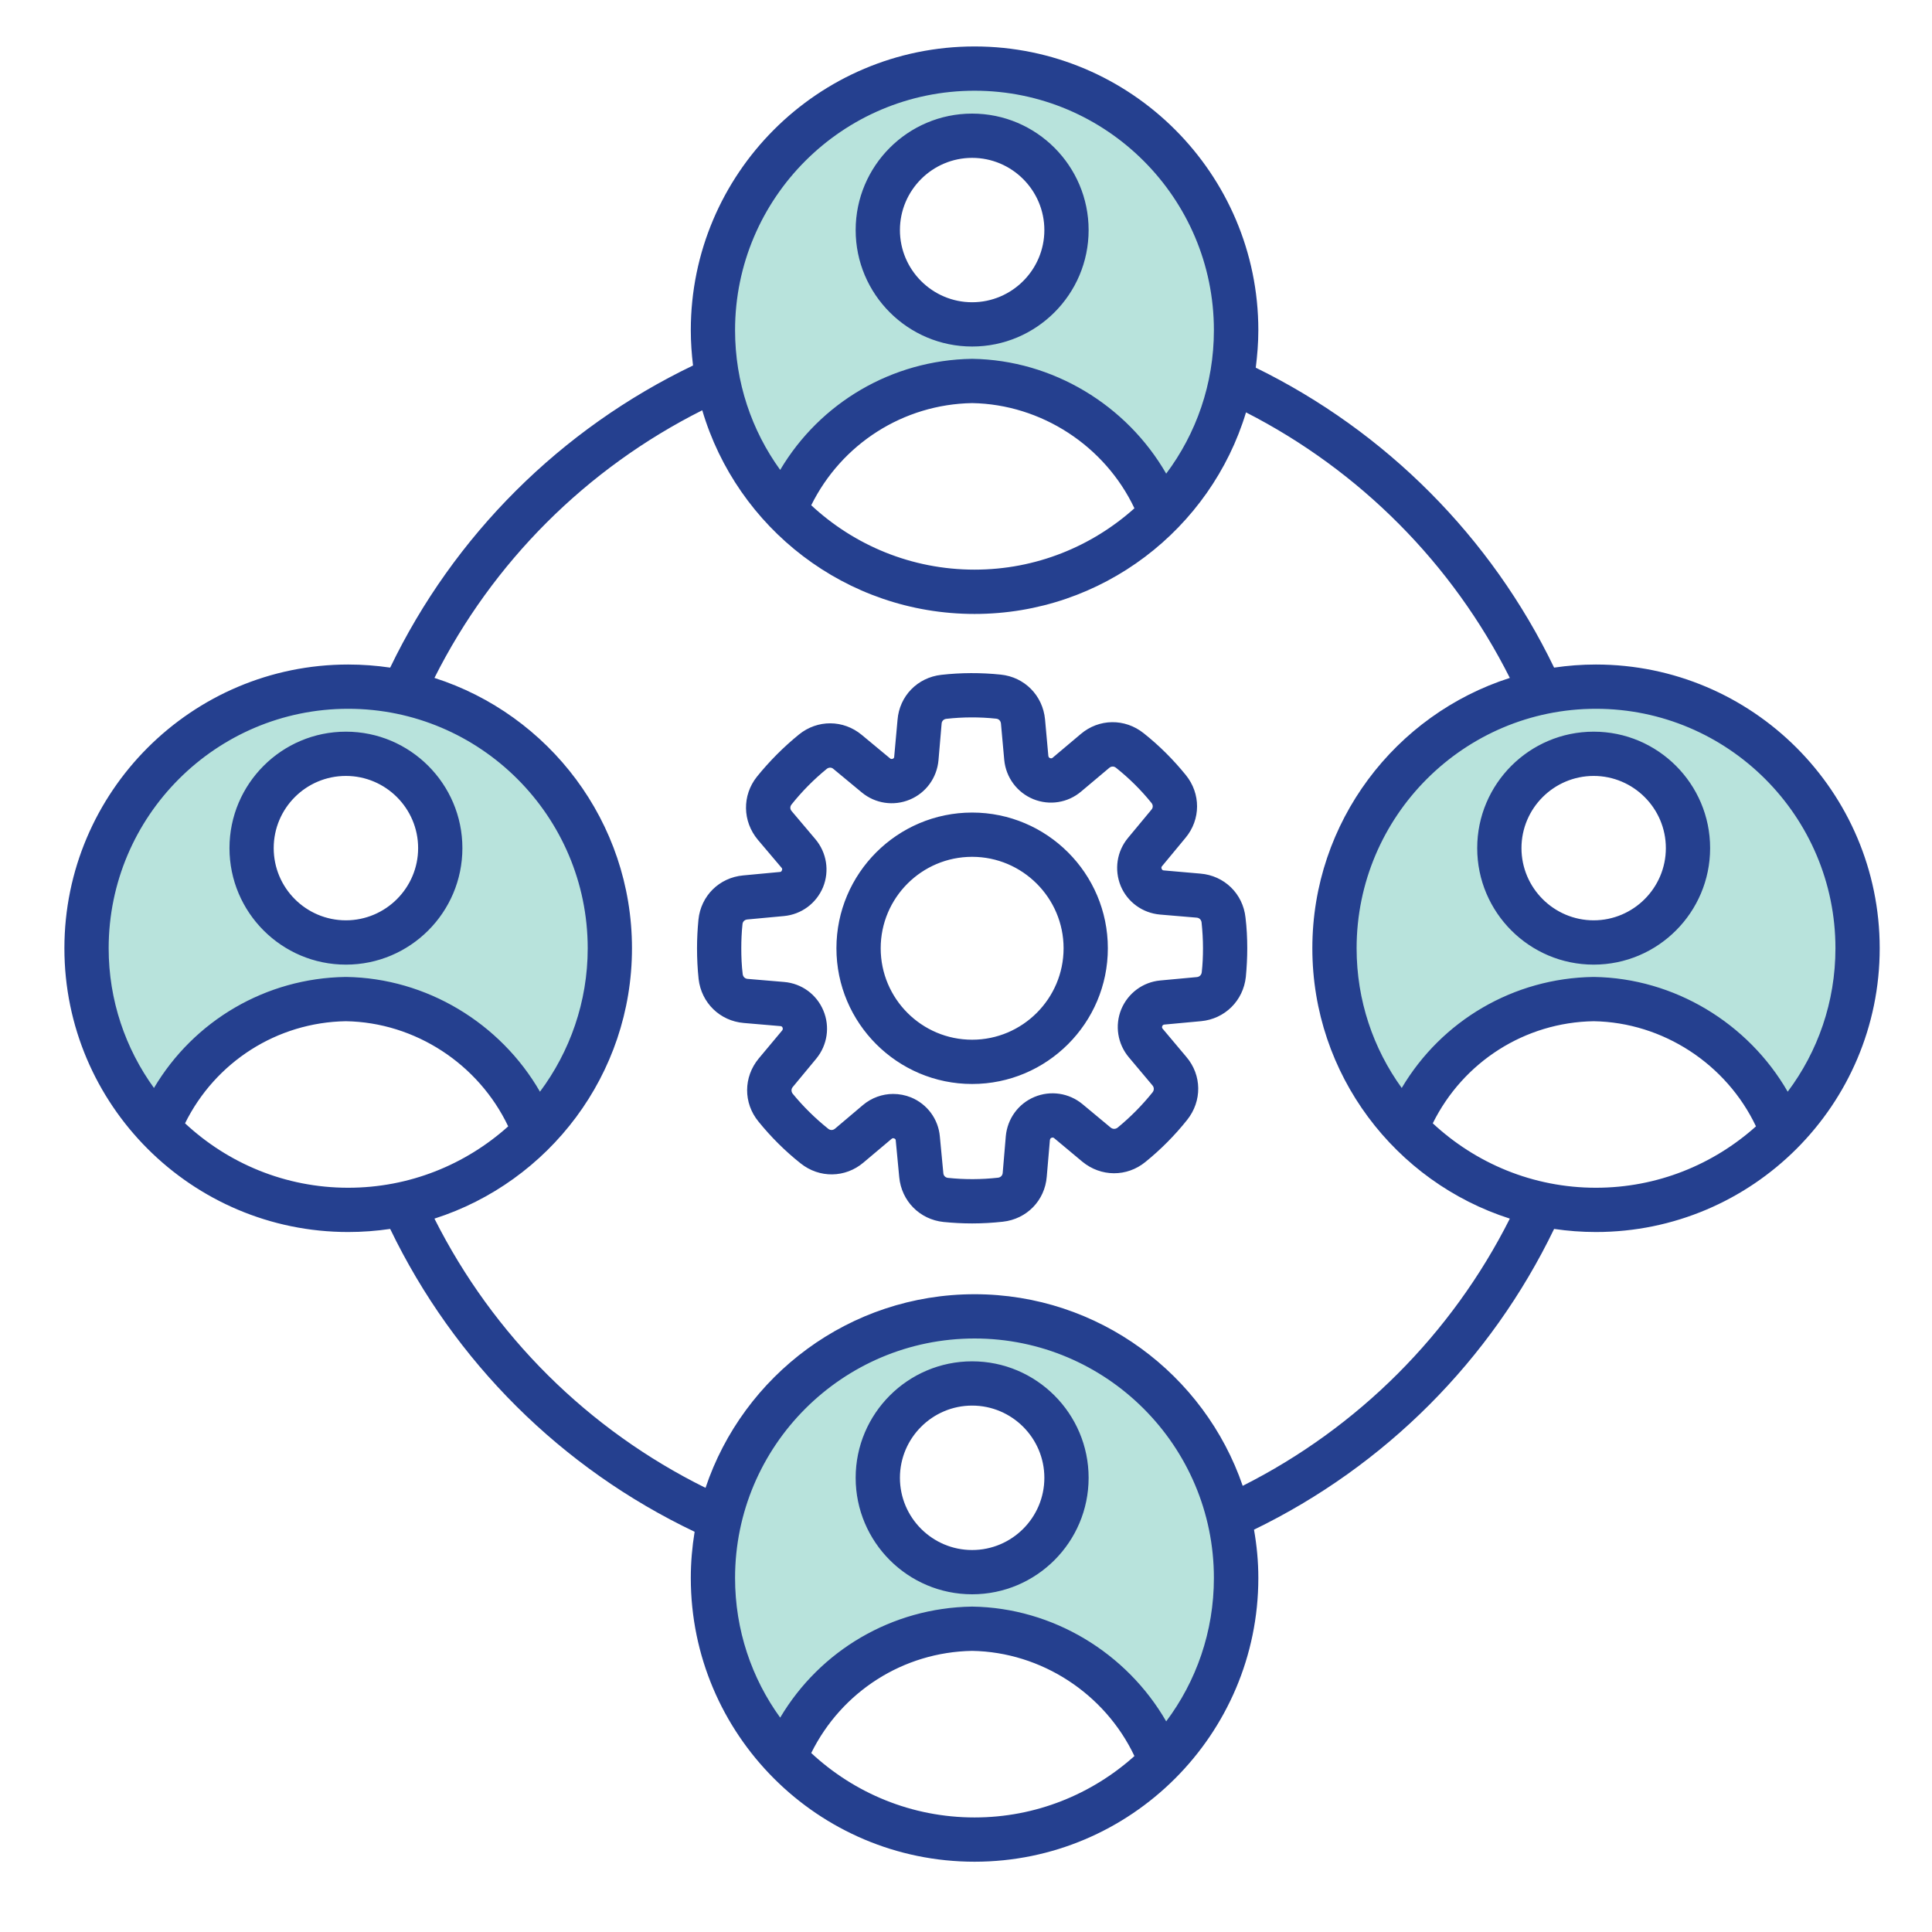
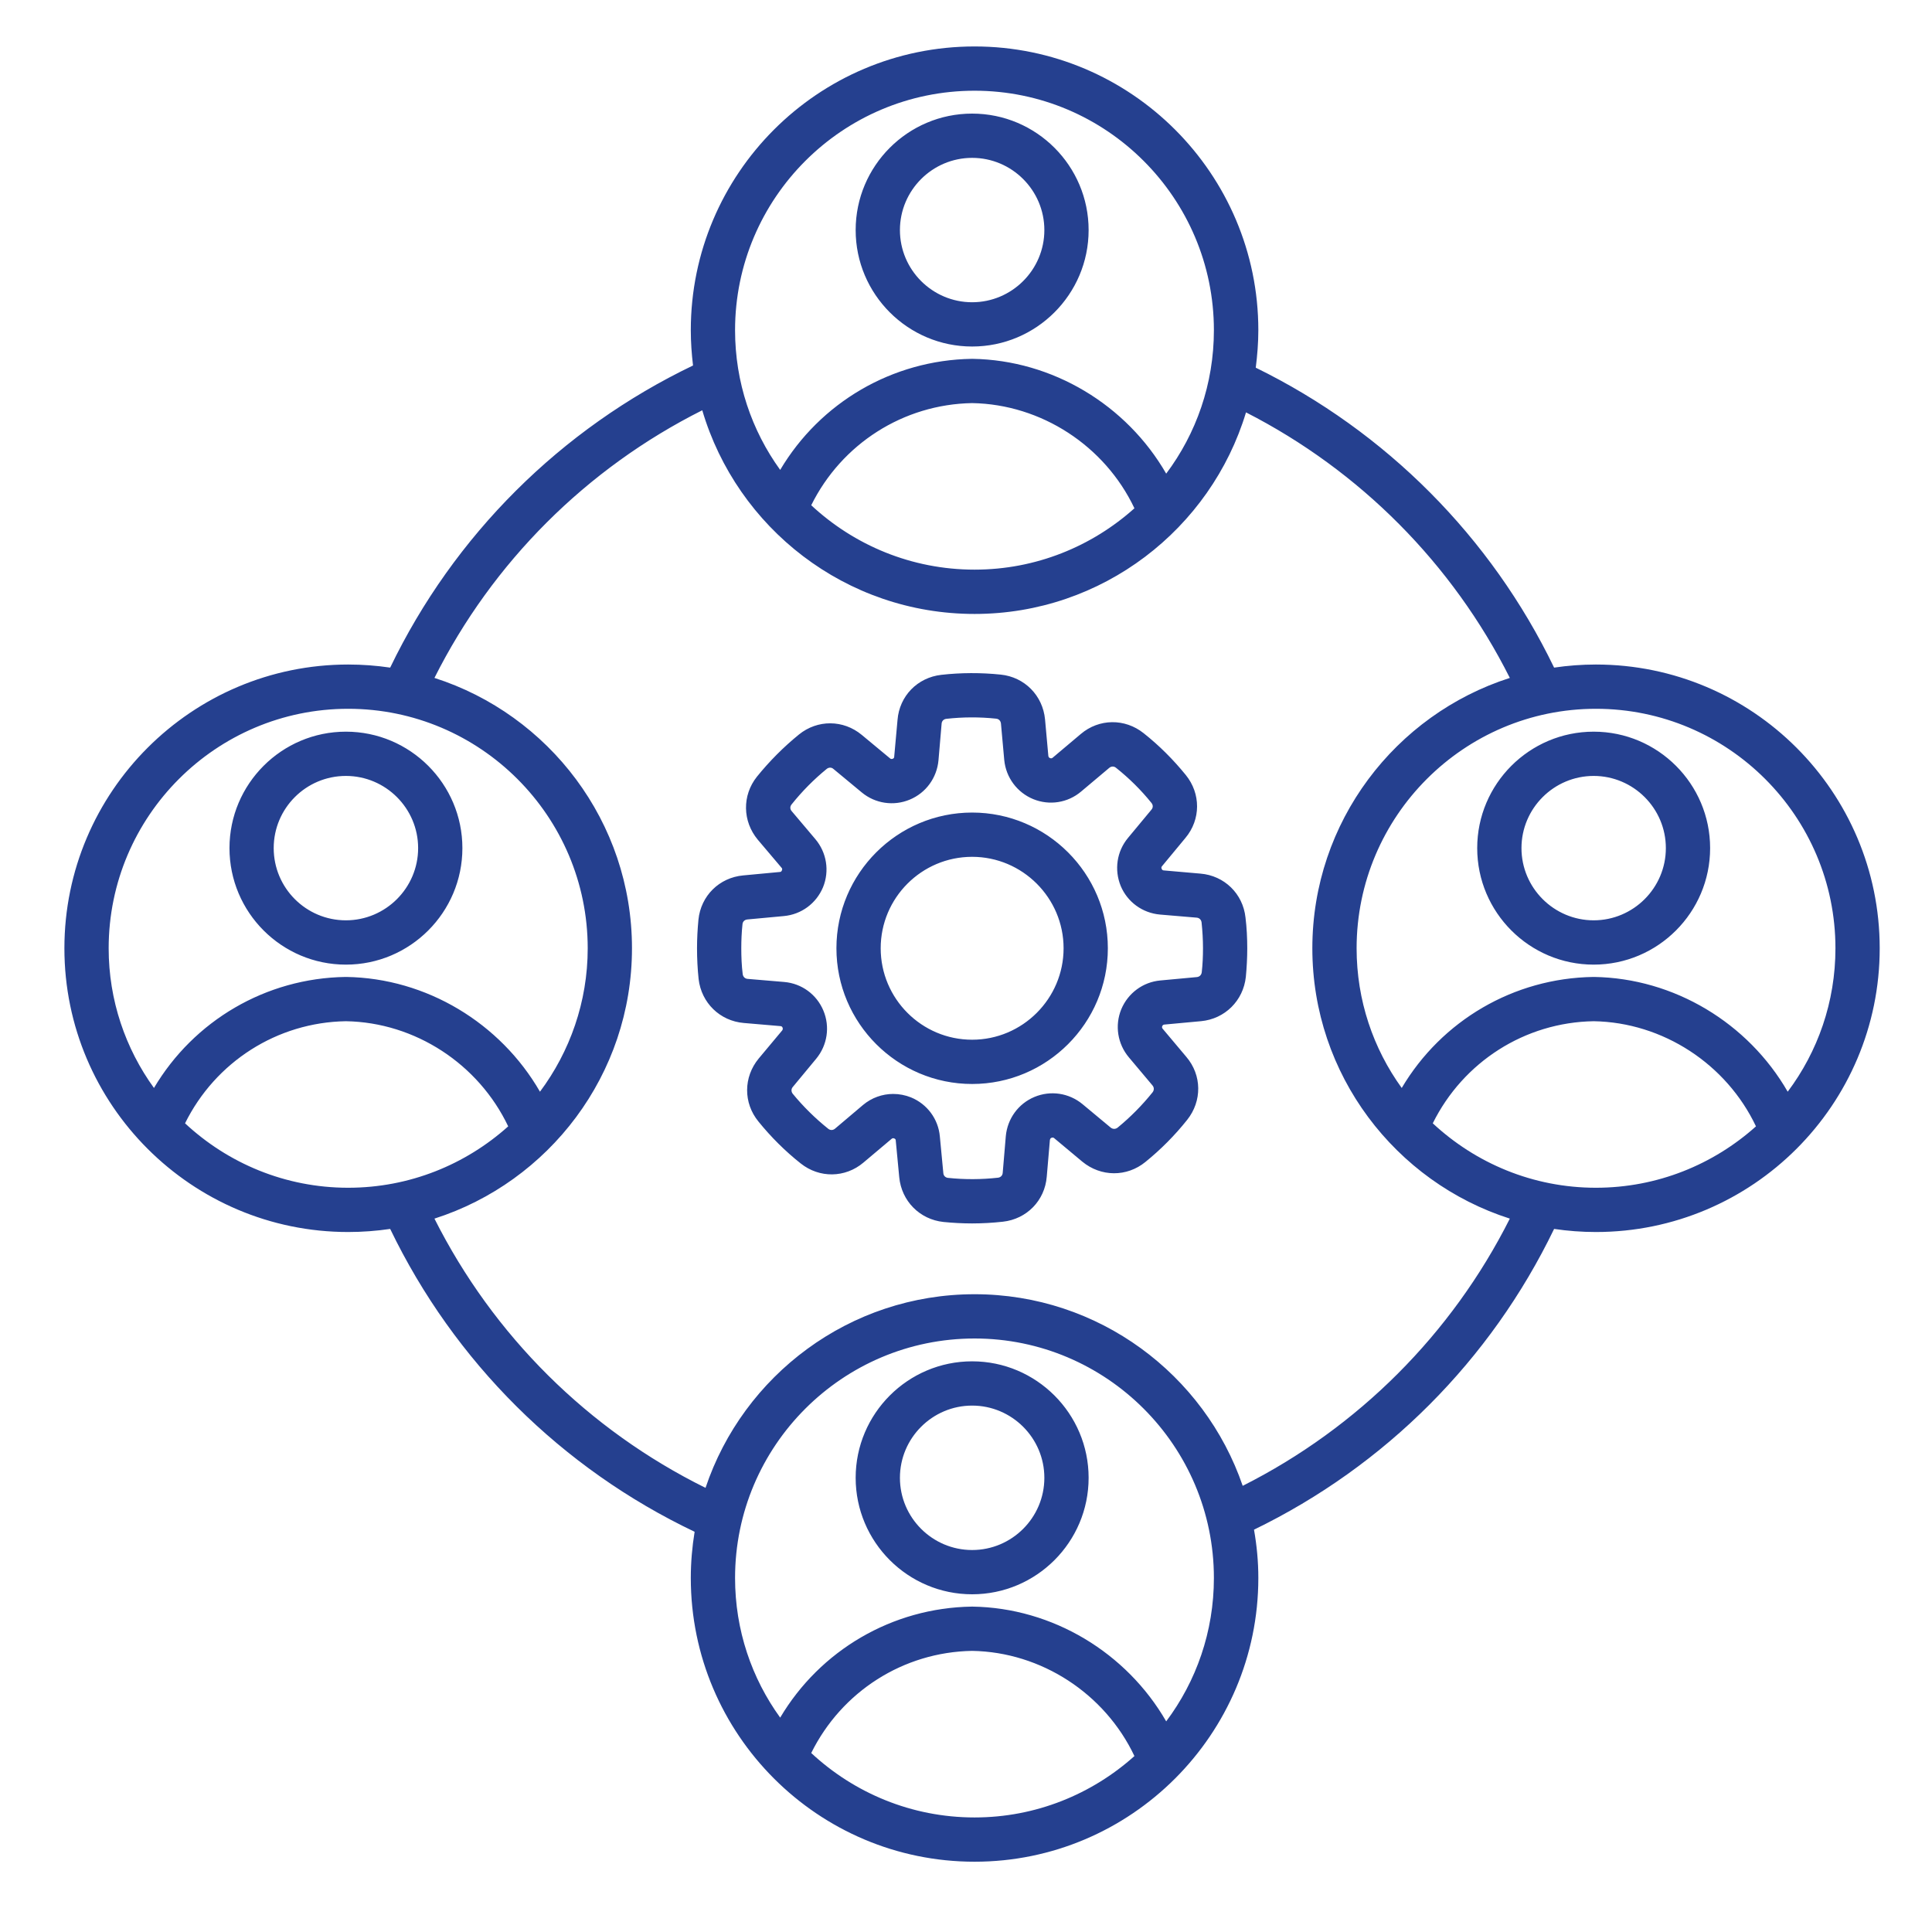
<svg xmlns="http://www.w3.org/2000/svg" width="45" height="45" viewBox="0 0 45 45" fill="none">
-   <path fill-rule="evenodd" clip-rule="evenodd" d="M25.098 5.359C25.098 4.005 23.997 2.904 22.643 2.904C21.29 2.904 20.189 4.005 20.189 5.359C20.189 6.712 21.29 7.813 22.643 7.813C23.997 7.813 25.098 6.712 25.098 5.359ZM8.058 17.3C6.704 17.3 5.603 18.401 5.603 19.754C5.603 21.108 6.704 22.21 8.058 22.21C9.411 22.21 10.512 21.108 10.512 19.754C10.512 18.401 9.411 17.3 8.058 17.3ZM25.098 34.421C25.098 33.068 23.997 31.966 22.643 31.966C21.29 31.966 20.189 33.068 20.189 34.421C20.189 35.775 21.29 36.876 22.643 36.876C23.997 36.876 25.098 35.775 25.098 34.421ZM37.12 22.21C38.474 22.21 39.575 21.108 39.575 19.754C39.575 18.401 38.473 17.3 37.12 17.3C35.767 17.3 34.665 18.401 34.665 19.754C34.665 21.108 35.766 22.21 37.12 22.21ZM22.648 8.616C22.645 8.616 22.642 8.616 22.639 8.616C20.889 8.643 19.286 9.573 18.394 11.076L18.193 11.414L17.963 11.096C17.244 10.102 16.863 8.918 16.863 7.691C16.863 4.473 19.482 1.855 22.7 1.855C25.916 1.855 28.532 4.475 28.532 7.691C28.532 8.955 28.128 10.176 27.369 11.186L27.135 11.499L26.94 11.16C26.059 9.632 24.416 8.643 22.648 8.616ZM12.354 25.557C11.473 24.029 9.83 23.039 8.062 23.012C8.059 23.012 8.056 23.012 8.053 23.012C6.301 23.038 4.701 23.967 3.808 25.473L3.608 25.81L3.377 25.492C2.658 24.498 2.273 23.314 2.273 22.087C2.273 18.869 4.892 16.252 8.11 16.252C11.328 16.252 13.947 18.869 13.947 22.087C13.947 23.35 13.539 24.57 12.784 25.582L12.549 25.896L12.354 25.557ZM22.643 37.679L22.639 37.679C20.889 37.705 19.286 38.635 18.394 40.139L18.193 40.476L17.963 40.158C17.244 39.165 16.863 37.98 16.863 36.754C16.863 33.535 19.482 30.918 22.7 30.918C25.916 30.918 28.532 33.538 28.532 36.754C28.532 38.018 28.128 39.238 27.369 40.249L27.135 40.561L26.94 40.223C26.059 38.695 24.416 37.705 22.648 37.679L22.643 37.679ZM31.34 22.087C31.34 18.871 33.956 16.252 37.173 16.252C40.39 16.252 43.009 18.869 43.009 22.087C43.009 23.351 42.605 24.571 41.846 25.582L41.611 25.895L41.416 25.557C40.536 24.029 38.893 23.039 37.124 23.012C37.121 23.012 37.118 23.012 37.116 23.012C35.363 23.038 33.764 23.967 32.87 25.473L32.67 25.81L32.44 25.492C31.721 24.498 31.34 23.314 31.34 22.087Z" fill="#B8E3DC" />
  <path fill-rule="evenodd" clip-rule="evenodd" d="M8.057 18.073C8.983 18.073 9.739 18.827 9.739 19.754C9.739 20.681 8.983 21.436 8.057 21.436C7.127 21.436 6.375 20.681 6.375 19.754C6.375 18.827 7.127 18.073 8.057 18.073ZM8.057 22.468C9.553 22.468 10.77 21.251 10.77 19.754C10.77 18.259 9.553 17.042 8.057 17.042C6.561 17.042 5.345 18.259 5.345 19.754C5.345 21.251 6.561 22.468 8.057 22.468ZM37.12 18.073C38.045 18.073 38.801 18.827 38.801 19.754C38.801 20.681 38.045 21.436 37.12 21.436C36.194 21.436 35.438 20.681 35.438 19.754C35.438 18.827 36.194 18.073 37.12 18.073ZM37.12 22.468C38.615 22.468 39.832 21.251 39.832 19.754C39.832 18.259 38.615 17.042 37.12 17.042C35.624 17.042 34.407 18.259 34.407 19.754C34.407 21.251 35.624 22.468 37.12 22.468ZM22.643 36.103C21.717 36.103 20.961 35.349 20.961 34.421C20.961 33.494 21.717 32.739 22.643 32.739C23.569 32.739 24.325 33.494 24.325 34.421C24.325 35.349 23.569 36.103 22.643 36.103ZM22.643 31.708C21.147 31.708 19.93 32.926 19.93 34.421C19.93 35.917 21.147 37.134 22.643 37.134C24.139 37.134 25.356 35.917 25.356 34.421C25.356 32.926 24.139 31.708 22.643 31.708ZM22.643 3.677C23.569 3.677 24.325 4.432 24.325 5.359C24.325 6.285 23.569 7.04 22.643 7.04C21.717 7.04 20.961 6.285 20.961 5.359C20.961 4.432 21.717 3.677 22.643 3.677ZM22.643 8.071C24.139 8.071 25.356 6.854 25.356 5.359C25.356 3.863 24.139 2.646 22.643 2.646C21.147 2.646 19.93 3.863 19.93 5.359C19.93 6.854 21.147 8.071 22.643 8.071ZM22.643 24.217C21.467 24.217 20.513 23.261 20.513 22.087C20.513 20.913 21.467 19.957 22.643 19.957C23.815 19.957 24.773 20.913 24.773 22.087C24.773 23.261 23.815 24.217 22.643 24.217ZM22.643 18.926C20.901 18.926 19.482 20.344 19.482 22.087C19.482 23.83 20.901 25.248 22.643 25.248C24.385 25.248 25.804 23.83 25.804 22.087C25.804 20.344 24.385 18.926 22.643 18.926ZM27.991 22.647C28.012 22.462 28.02 22.274 28.02 22.087C28.02 21.886 28.008 21.683 27.987 21.485C27.979 21.423 27.935 21.379 27.874 21.374L27.021 21.302C26.613 21.267 26.261 21.012 26.104 20.637C25.95 20.26 26.011 19.832 26.273 19.517L26.819 18.859C26.86 18.812 26.86 18.75 26.819 18.701C26.577 18.4 26.298 18.125 25.994 17.883C25.946 17.844 25.885 17.845 25.837 17.885L25.182 18.436C24.871 18.7 24.442 18.767 24.066 18.613C23.69 18.458 23.431 18.11 23.391 17.703L23.314 16.851C23.306 16.79 23.266 16.745 23.201 16.739C22.817 16.698 22.421 16.7 22.041 16.743C21.98 16.75 21.936 16.794 21.932 16.856L21.859 17.709C21.822 18.116 21.568 18.467 21.192 18.624C20.816 18.781 20.387 18.718 20.072 18.457L19.413 17.911C19.369 17.87 19.304 17.87 19.255 17.91C18.956 18.154 18.681 18.432 18.439 18.735C18.398 18.783 18.398 18.845 18.439 18.892L18.992 19.546C19.255 19.858 19.324 20.287 19.17 20.665C19.013 21.042 18.665 21.3 18.257 21.337L17.408 21.416C17.343 21.422 17.299 21.466 17.294 21.527C17.274 21.713 17.266 21.901 17.266 22.087C17.266 22.288 17.274 22.491 17.299 22.689C17.307 22.751 17.351 22.795 17.412 22.8L18.265 22.872C18.673 22.907 19.021 23.162 19.178 23.538C19.336 23.914 19.271 24.343 19.013 24.657L18.467 25.316C18.426 25.362 18.426 25.425 18.463 25.474C18.709 25.774 18.988 26.049 19.292 26.292C19.34 26.33 19.401 26.329 19.449 26.289L20.1 25.738C20.302 25.568 20.553 25.48 20.803 25.48C20.945 25.48 21.087 25.507 21.22 25.561C21.596 25.716 21.855 26.064 21.891 26.471L21.972 27.324C21.976 27.384 22.02 27.429 22.081 27.435C22.465 27.476 22.861 27.474 23.245 27.431C23.306 27.424 23.351 27.38 23.355 27.318L23.427 26.465C23.464 26.058 23.718 25.707 24.094 25.55C24.47 25.393 24.899 25.457 25.214 25.718L25.869 26.263C25.918 26.303 25.982 26.303 26.031 26.265C26.33 26.02 26.605 25.742 26.847 25.44C26.884 25.391 26.884 25.329 26.843 25.281L26.294 24.628C26.031 24.316 25.962 23.887 26.116 23.509C26.273 23.132 26.621 22.874 27.025 22.837L27.878 22.758C27.939 22.752 27.983 22.708 27.991 22.647ZM27.959 20.348L27.11 20.274C27.098 20.273 27.07 20.272 27.058 20.238C27.041 20.205 27.058 20.184 27.066 20.175L27.611 19.517C27.971 19.087 27.971 18.484 27.619 18.051C27.328 17.693 27.001 17.365 26.637 17.077C26.2 16.729 25.598 16.736 25.174 17.096L24.519 17.648C24.511 17.655 24.49 17.672 24.458 17.658C24.422 17.645 24.422 17.619 24.418 17.607L24.341 16.756C24.288 16.199 23.864 15.77 23.31 15.713C22.849 15.665 22.38 15.667 21.927 15.718C21.369 15.78 20.949 16.212 20.905 16.769L20.828 17.622C20.828 17.633 20.828 17.659 20.796 17.673C20.759 17.688 20.739 17.671 20.731 17.664L20.072 17.117C19.643 16.761 19.041 16.757 18.608 17.109C18.249 17.401 17.921 17.731 17.63 18.091C17.282 18.528 17.294 19.13 17.65 19.558L18.204 20.212C18.212 20.22 18.228 20.24 18.212 20.273C18.2 20.307 18.176 20.309 18.164 20.31L17.311 20.39C16.753 20.441 16.324 20.865 16.268 21.422C16.247 21.642 16.235 21.866 16.235 22.087C16.235 22.326 16.247 22.567 16.272 22.803C16.336 23.359 16.769 23.78 17.323 23.827L18.176 23.9C18.188 23.901 18.216 23.903 18.228 23.936C18.241 23.97 18.224 23.99 18.22 23.999L17.671 24.656C17.315 25.087 17.311 25.69 17.666 26.123C17.957 26.482 18.285 26.81 18.649 27.098C19.085 27.446 19.688 27.438 20.112 27.078L20.767 26.526C20.775 26.52 20.796 26.502 20.828 26.516C20.864 26.53 20.864 26.555 20.864 26.567L20.945 27.419C20.998 27.975 21.422 28.404 21.976 28.462C22.194 28.484 22.421 28.496 22.643 28.496C22.881 28.496 23.124 28.482 23.358 28.456C23.916 28.395 24.337 27.962 24.381 27.406L24.454 26.553C24.458 26.542 24.458 26.515 24.491 26.501C24.527 26.487 24.547 26.504 24.555 26.511L25.21 27.058C25.643 27.414 26.245 27.418 26.678 27.065C27.037 26.774 27.365 26.444 27.652 26.083C28 25.646 27.996 25.043 27.632 24.617L27.082 23.963C27.074 23.954 27.058 23.934 27.07 23.901C27.086 23.867 27.11 23.865 27.122 23.864L27.975 23.785C28.529 23.733 28.958 23.309 29.018 22.754C29.039 22.534 29.051 22.31 29.051 22.088C29.051 21.849 29.039 21.607 29.01 21.371C28.95 20.815 28.517 20.394 27.959 20.348ZM33.372 26.164C34.08 24.735 35.515 23.812 37.12 23.786C38.733 23.813 40.212 24.784 40.9 26.235C39.909 27.123 38.603 27.665 37.172 27.665C35.705 27.665 34.371 27.094 33.372 26.164ZM28.945 34.608C28.056 32.014 25.59 30.145 22.7 30.145C19.789 30.145 17.311 32.036 16.433 34.655C13.701 33.304 11.489 31.107 10.119 28.384C12.783 27.532 14.72 25.032 14.72 22.087C14.72 19.142 12.783 16.642 10.119 15.79C11.473 13.093 13.66 10.91 16.357 9.556C17.165 12.295 19.7 14.3 22.7 14.3C25.675 14.3 28.202 12.319 29.022 9.605C31.678 10.963 33.829 13.129 35.167 15.79C32.503 16.642 30.567 19.142 30.567 22.087C30.567 25.032 32.503 27.532 35.167 28.384C33.813 31.073 31.634 33.252 28.945 34.608ZM27.163 40.094C27.862 39.162 28.274 38.006 28.274 36.754C28.274 33.678 25.772 31.176 22.7 31.176C19.623 31.176 17.121 33.678 17.121 36.754C17.121 37.968 17.509 39.091 18.172 40.007C19.102 38.44 20.779 37.449 22.635 37.421C22.639 37.42 22.647 37.42 22.651 37.421C24.519 37.449 26.241 38.495 27.163 40.094ZM18.895 40.831C19.603 39.401 21.038 38.479 22.643 38.452C24.256 38.479 25.736 39.45 26.423 40.902C25.433 41.79 24.127 42.332 22.7 42.332C21.232 42.332 19.894 41.761 18.895 40.831ZM4.31 26.164C5.308 27.094 6.642 27.665 8.11 27.665C9.541 27.665 10.847 27.123 11.837 26.235C11.146 24.783 9.67 23.813 8.057 23.786C6.452 23.812 5.017 24.735 4.31 26.164ZM8.11 16.509C5.033 16.509 2.531 19.012 2.531 22.087C2.531 23.301 2.923 24.424 3.586 25.341C4.516 23.774 6.19 22.782 8.049 22.755H8.065C9.933 22.783 11.655 23.829 12.577 25.428C13.272 24.496 13.689 23.339 13.689 22.087C13.688 19.012 11.186 16.509 8.11 16.509ZM26.423 11.839C25.736 10.387 24.256 9.417 22.643 9.389C21.038 9.417 19.603 10.339 18.895 11.768C19.894 12.698 21.232 13.268 22.7 13.268C24.127 13.268 25.432 12.727 26.423 11.839ZM22.7 2.113C19.623 2.113 17.121 4.616 17.121 7.691C17.121 8.905 17.509 10.028 18.172 10.945C19.102 9.378 20.779 8.387 22.635 8.358H22.651C24.519 8.387 26.241 9.432 27.163 11.032C27.862 10.1 28.274 8.942 28.274 7.691C28.274 4.616 25.772 2.113 22.7 2.113ZM42.751 22.087C42.751 19.012 40.249 16.509 37.172 16.509C34.1 16.509 31.598 19.012 31.598 22.087C31.598 23.301 31.986 24.424 32.649 25.341C33.578 23.774 35.252 22.782 37.112 22.755H37.128C38.995 22.783 40.718 23.829 41.639 25.428C42.339 24.496 42.751 23.339 42.751 22.087ZM37.172 15.478C36.841 15.478 36.517 15.503 36.198 15.55C34.73 12.508 32.281 10.049 29.249 8.564C29.285 8.278 29.309 7.987 29.309 7.691C29.309 4.047 26.342 1.082 22.7 1.082C19.053 1.082 16.09 4.047 16.09 7.691C16.09 7.97 16.11 8.244 16.142 8.513C13.058 9.993 10.572 12.47 9.088 15.55C8.769 15.503 8.441 15.478 8.11 15.478C4.467 15.478 1.5 18.443 1.5 22.087C1.5 25.732 4.467 28.696 8.11 28.696C8.441 28.696 8.769 28.671 9.088 28.624C10.58 31.718 13.078 34.201 16.179 35.678C16.122 36.029 16.09 36.387 16.09 36.754C16.09 40.398 19.053 43.363 22.7 43.363C26.342 43.363 29.309 40.398 29.309 36.754C29.309 36.37 29.273 35.995 29.208 35.629C32.264 34.146 34.722 31.681 36.198 28.624C36.517 28.671 36.841 28.696 37.172 28.696C40.819 28.696 43.782 25.732 43.782 22.087C43.782 18.443 40.819 15.478 37.172 15.478Z" fill="#25408F" />
</svg>